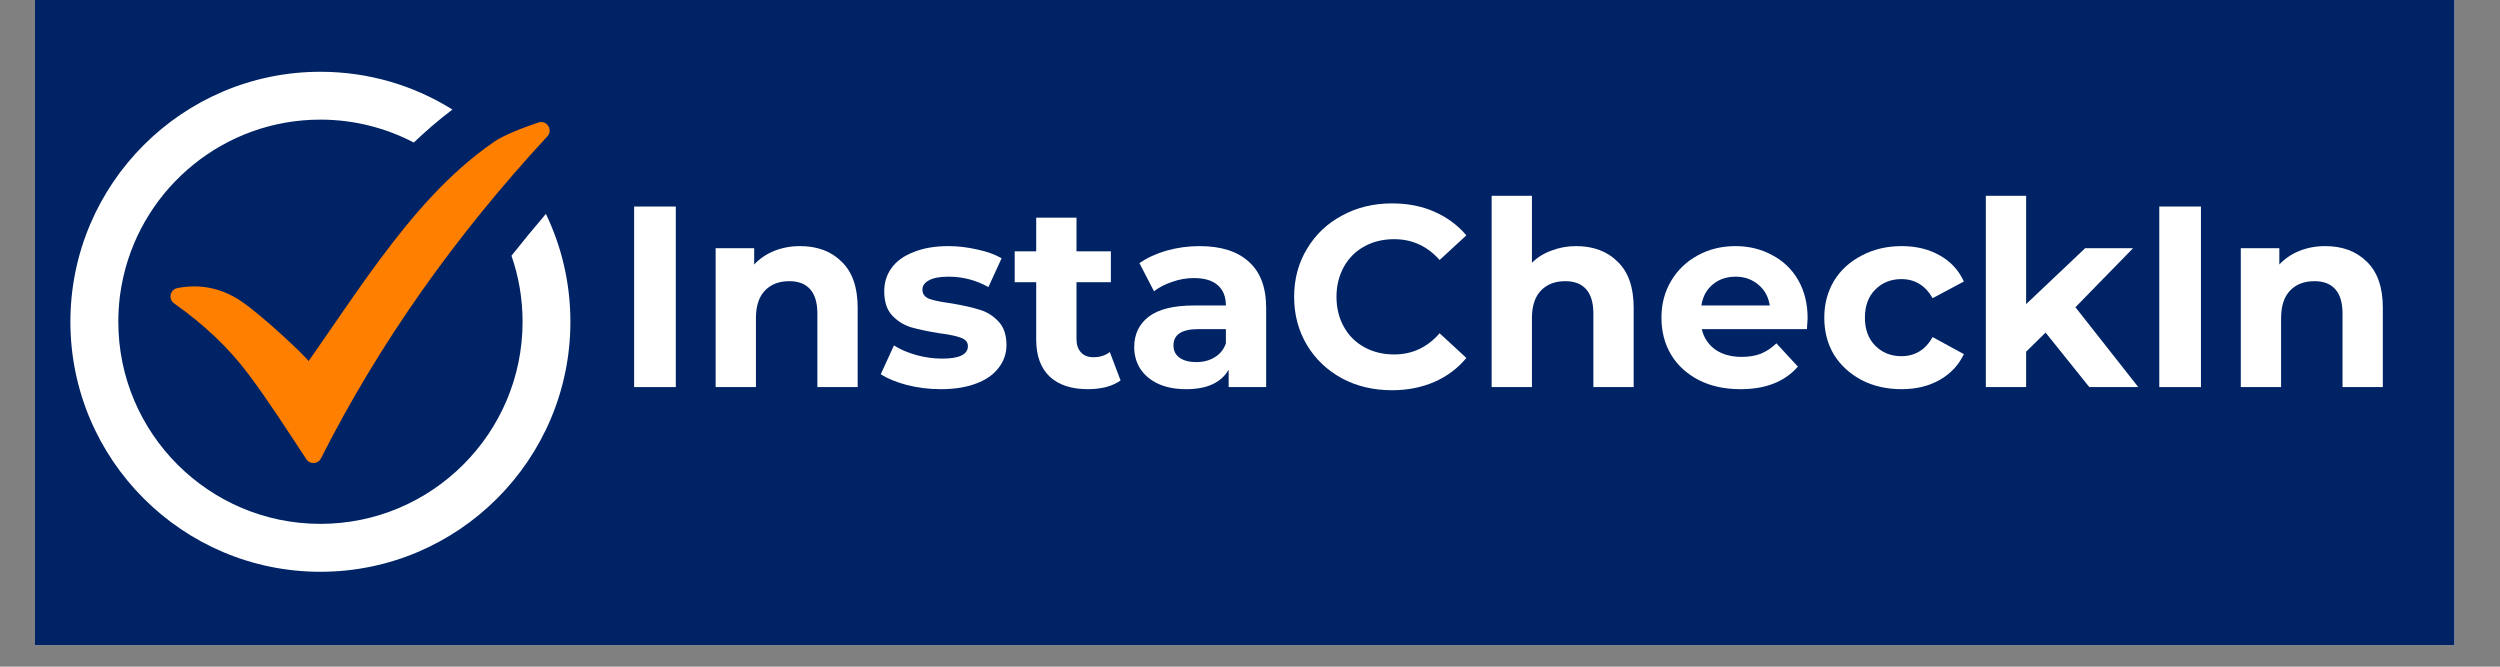
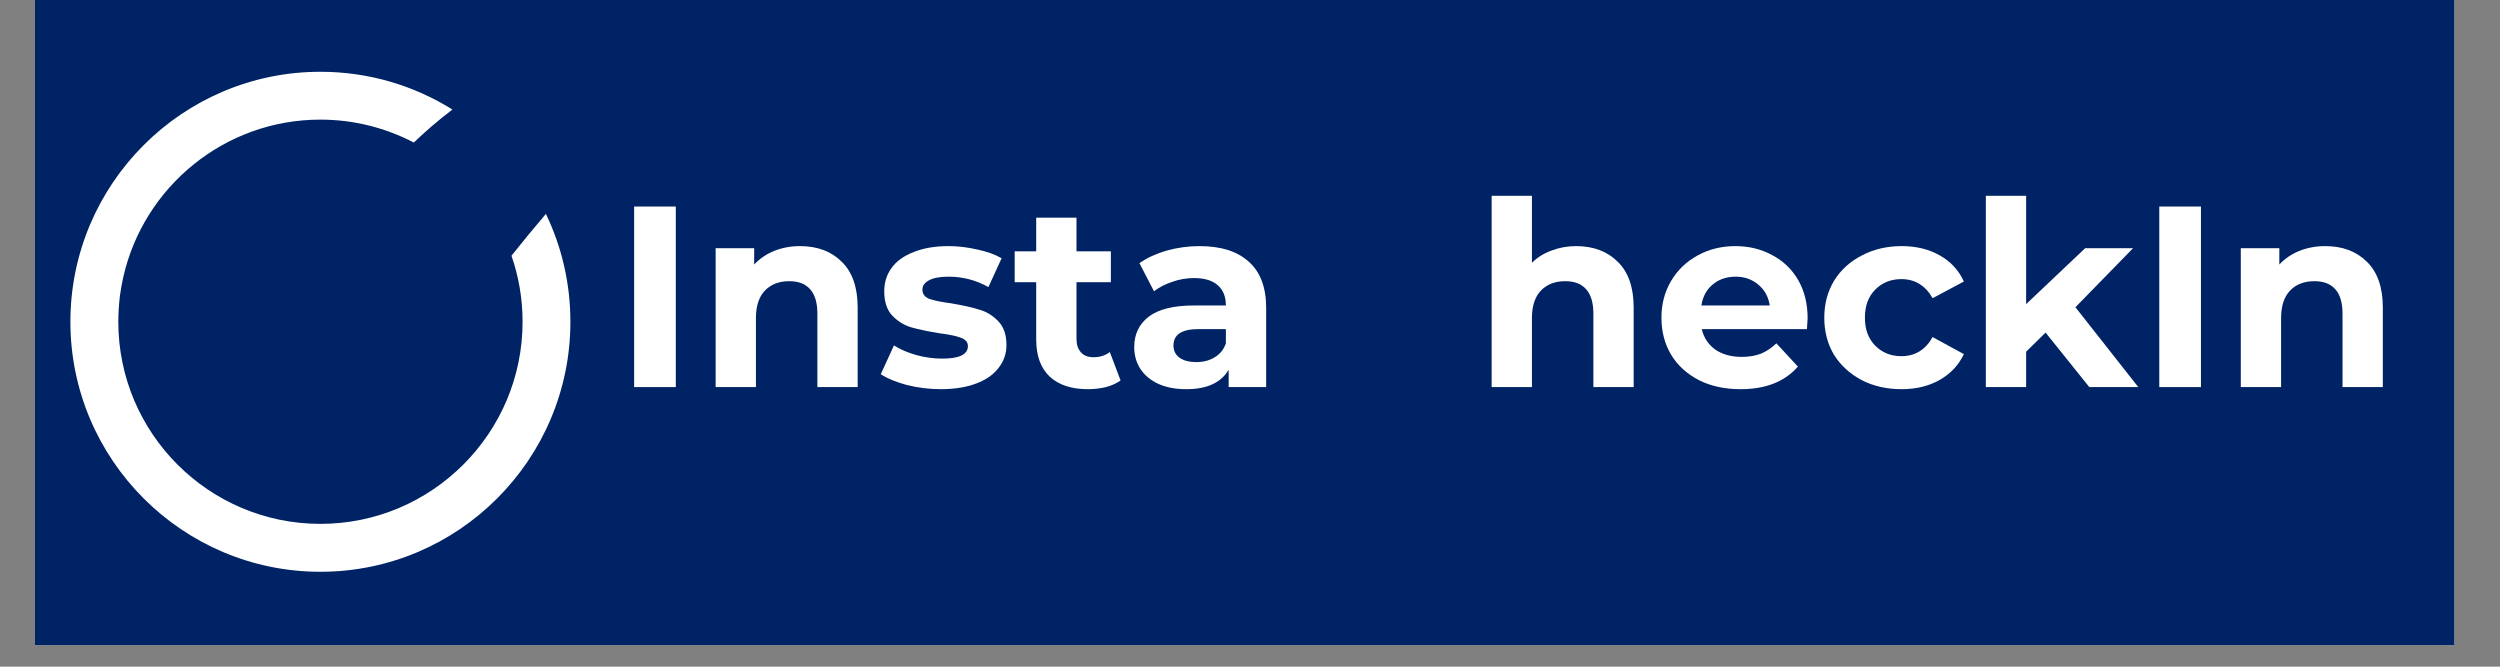
<svg xmlns="http://www.w3.org/2000/svg" width="150" zoomAndPan="magnify" viewBox="0 0 112.5 30" height="40" preserveAspectRatio="xMidYMid meet" version="1.2">
  <rect x="0" y="0" width="112.5" height="30" fill="#808080" stroke="none" />
  <defs>
    <clipPath id="8a94f41acf">
      <path d="M 1.574 0 L 110.445 0 L 110.445 29.031 L 1.574 29.031 Z M 1.574 0 " />
    </clipPath>
    <clipPath id="8b8232f470">
      <path d="M 3.168 3.23 L 25.668 3.23 L 25.668 25.73 L 3.168 25.73 Z M 3.168 3.23 " />
    </clipPath>
  </defs>
  <g id="b01f2a3590">
    <g clip-rule="nonzero" clip-path="url(#8a94f41acf)">
      <path style=" stroke:none;fill-rule:nonzero;fill:#ffffff;fill-opacity:1;" d="M 1.574 0 L 110.445 0 L 110.445 29.031 L 1.574 29.031 Z M 1.574 0 " />
      <path style=" stroke:none;fill-rule:nonzero;fill:#002366;fill-opacity:1;" d="M 1.574 0 L 110.445 0 L 110.445 29.031 L 1.574 29.031 Z M 1.574 0 " />
    </g>
-     <path style=" stroke:none;fill-rule:nonzero;fill:#ff7f00;fill-opacity:1;" d="M 17.09 11.684 C 16.023 13.121 15.031 14.613 13.887 16.25 C 13.766 16.051 11.781 14.164 10.805 13.523 C 9.953 12.965 9.008 12.762 7.977 12.965 C 7.648 13.031 7.562 13.461 7.836 13.652 C 9.156 14.586 10.273 15.625 11.191 16.852 C 12.113 18.082 12.938 19.383 13.785 20.664 C 13.945 20.91 14.312 20.891 14.445 20.625 C 17.098 15.379 20.523 10.578 24.633 6.133 C 24.898 5.844 24.605 5.387 24.23 5.512 C 23.492 5.758 22.648 6.094 22.23 6.383 C 20.176 7.801 18.57 9.695 17.09 11.684 " />
    <g clip-rule="nonzero" clip-path="url(#8b8232f470)">
      <path style=" stroke:none;fill-rule:nonzero;fill:#ffffff;fill-opacity:1;" d="M 24.566 9.625 C 24.035 10.246 23.52 10.875 23.016 11.508 C 23.34 12.438 23.516 13.438 23.516 14.48 C 23.516 19.496 19.434 23.574 14.418 23.574 C 9.402 23.574 5.324 19.496 5.324 14.48 C 5.324 14.078 5.352 13.684 5.398 13.297 C 5.438 13.012 5.488 12.73 5.551 12.453 C 6.473 8.41 10.098 5.383 14.418 5.383 C 15.934 5.383 17.363 5.758 18.621 6.414 C 19.16 5.898 19.738 5.398 20.359 4.93 C 18.637 3.852 16.598 3.23 14.418 3.23 C 8.215 3.23 3.168 8.277 3.168 14.48 C 3.168 20.684 8.215 25.73 14.418 25.73 C 20.621 25.73 25.668 20.684 25.668 14.48 C 25.668 12.742 25.273 11.098 24.566 9.625 " />
    </g>
    <g style="fill:#ffffff;fill-opacity:1;">
      <g transform="translate(27.567, 17.419)">
        <path style="stroke:none" d="M 0.969 -8.125 L 2.844 -8.125 L 2.844 0 L 0.969 0 Z M 0.969 -8.125 " />
      </g>
    </g>
    <g style="fill:#ffffff;fill-opacity:1;">
      <g transform="translate(31.376, 17.419)">
        <path style="stroke:none" d="M 4.625 -6.344 C 5.406 -6.344 6.031 -6.109 6.5 -5.641 C 6.977 -5.18 7.219 -4.492 7.219 -3.578 L 7.219 0 L 5.406 0 L 5.406 -3.297 C 5.406 -3.797 5.297 -4.164 5.078 -4.406 C 4.867 -4.645 4.555 -4.766 4.141 -4.766 C 3.68 -4.766 3.316 -4.625 3.047 -4.344 C 2.773 -4.062 2.641 -3.645 2.641 -3.094 L 2.641 0 L 0.828 0 L 0.828 -6.25 L 2.562 -6.25 L 2.562 -5.516 C 2.801 -5.773 3.098 -5.977 3.453 -6.125 C 3.816 -6.27 4.207 -6.344 4.625 -6.344 Z M 4.625 -6.344 " />
      </g>
    </g>
    <g style="fill:#ffffff;fill-opacity:1;">
      <g transform="translate(39.4, 17.419)">
        <path style="stroke:none" d="M 2.938 0.094 C 2.414 0.094 1.906 0.031 1.406 -0.094 C 0.914 -0.227 0.523 -0.391 0.234 -0.578 L 0.828 -1.875 C 1.109 -1.695 1.445 -1.551 1.844 -1.438 C 2.238 -1.332 2.625 -1.281 3 -1.281 C 3.77 -1.281 4.156 -1.469 4.156 -1.844 C 4.156 -2.02 4.051 -2.145 3.844 -2.219 C 3.633 -2.301 3.312 -2.367 2.875 -2.422 C 2.363 -2.504 1.941 -2.594 1.609 -2.688 C 1.273 -2.789 0.988 -2.969 0.75 -3.219 C 0.508 -3.477 0.391 -3.844 0.391 -4.312 C 0.391 -4.707 0.5 -5.055 0.719 -5.359 C 0.945 -5.672 1.281 -5.91 1.719 -6.078 C 2.156 -6.254 2.676 -6.344 3.281 -6.344 C 3.719 -6.344 4.156 -6.289 4.594 -6.188 C 5.031 -6.094 5.391 -5.961 5.672 -5.797 L 5.078 -4.5 C 4.523 -4.812 3.926 -4.969 3.281 -4.969 C 2.883 -4.969 2.586 -4.91 2.391 -4.797 C 2.203 -4.691 2.109 -4.555 2.109 -4.391 C 2.109 -4.191 2.211 -4.051 2.422 -3.969 C 2.629 -3.895 2.961 -3.828 3.422 -3.766 C 3.93 -3.68 4.348 -3.586 4.672 -3.484 C 5.004 -3.391 5.289 -3.211 5.531 -2.953 C 5.77 -2.703 5.891 -2.348 5.891 -1.891 C 5.891 -1.504 5.77 -1.16 5.531 -0.859 C 5.301 -0.555 4.961 -0.32 4.516 -0.156 C 4.078 0.008 3.551 0.094 2.938 0.094 Z M 2.938 0.094 " />
      </g>
    </g>
    <g style="fill:#ffffff;fill-opacity:1;">
      <g transform="translate(45.567, 17.419)">
        <path style="stroke:none" d="M 4.859 -0.297 C 4.68 -0.172 4.461 -0.07 4.203 0 C 3.941 0.062 3.672 0.094 3.391 0.094 C 2.648 0.094 2.078 -0.094 1.672 -0.469 C 1.266 -0.852 1.062 -1.41 1.062 -2.141 L 1.062 -4.719 L 0.094 -4.719 L 0.094 -6.109 L 1.062 -6.109 L 1.062 -7.625 L 2.875 -7.625 L 2.875 -6.109 L 4.422 -6.109 L 4.422 -4.719 L 2.875 -4.719 L 2.875 -2.172 C 2.875 -1.91 2.941 -1.707 3.078 -1.562 C 3.211 -1.414 3.398 -1.344 3.641 -1.344 C 3.93 -1.344 4.176 -1.422 4.375 -1.578 Z M 4.859 -0.297 " />
      </g>
    </g>
    <g style="fill:#ffffff;fill-opacity:1;">
      <g transform="translate(50.618, 17.419)">
        <path style="stroke:none" d="M 3.359 -6.344 C 4.328 -6.344 5.066 -6.109 5.578 -5.641 C 6.098 -5.18 6.359 -4.488 6.359 -3.562 L 6.359 0 L 4.672 0 L 4.672 -0.781 C 4.328 -0.195 3.691 0.094 2.766 0.094 C 2.285 0.094 1.867 0.016 1.516 -0.141 C 1.16 -0.305 0.891 -0.531 0.703 -0.812 C 0.516 -1.102 0.422 -1.43 0.422 -1.797 C 0.422 -2.379 0.641 -2.836 1.078 -3.172 C 1.516 -3.504 2.191 -3.672 3.109 -3.672 L 4.547 -3.672 C 4.547 -4.066 4.426 -4.367 4.188 -4.578 C 3.945 -4.797 3.586 -4.906 3.109 -4.906 C 2.773 -4.906 2.445 -4.848 2.125 -4.734 C 1.812 -4.629 1.539 -4.488 1.312 -4.312 L 0.656 -5.578 C 1 -5.816 1.406 -6.004 1.875 -6.141 C 2.352 -6.273 2.848 -6.344 3.359 -6.344 Z M 3.219 -1.125 C 3.531 -1.125 3.805 -1.195 4.047 -1.344 C 4.285 -1.488 4.453 -1.695 4.547 -1.969 L 4.547 -2.609 L 3.312 -2.609 C 2.562 -2.609 2.188 -2.363 2.188 -1.875 C 2.188 -1.645 2.273 -1.461 2.453 -1.328 C 2.641 -1.191 2.895 -1.125 3.219 -1.125 Z M 3.219 -1.125 " />
      </g>
    </g>
    <g style="fill:#ffffff;fill-opacity:1;">
      <g transform="translate(57.783, 17.419)">
-         <path style="stroke:none" d="M 4.859 0.141 C 4.023 0.141 3.273 -0.035 2.609 -0.391 C 1.941 -0.754 1.414 -1.254 1.031 -1.891 C 0.645 -2.535 0.453 -3.258 0.453 -4.062 C 0.453 -4.863 0.645 -5.582 1.031 -6.219 C 1.414 -6.863 1.941 -7.363 2.609 -7.719 C 3.273 -8.082 4.023 -8.266 4.859 -8.266 C 5.566 -8.266 6.203 -8.141 6.766 -7.891 C 7.336 -7.641 7.816 -7.285 8.203 -6.828 L 7 -5.719 C 6.445 -6.344 5.766 -6.656 4.953 -6.656 C 4.453 -6.656 4.004 -6.547 3.609 -6.328 C 3.211 -6.109 2.906 -5.801 2.688 -5.406 C 2.469 -5.008 2.359 -4.562 2.359 -4.062 C 2.359 -3.562 2.469 -3.113 2.688 -2.719 C 2.906 -2.32 3.211 -2.016 3.609 -1.797 C 4.004 -1.578 4.453 -1.469 4.953 -1.469 C 5.766 -1.469 6.445 -1.785 7 -2.422 L 8.203 -1.312 C 7.816 -0.844 7.336 -0.484 6.766 -0.234 C 6.191 0.016 5.555 0.141 4.859 0.141 Z M 4.859 0.141 " />
-       </g>
+         </g>
    </g>
    <g style="fill:#ffffff;fill-opacity:1;">
      <g transform="translate(66.296, 17.419)">
        <path style="stroke:none" d="M 4.625 -6.344 C 5.406 -6.344 6.031 -6.109 6.5 -5.641 C 6.977 -5.18 7.219 -4.492 7.219 -3.578 L 7.219 0 L 5.406 0 L 5.406 -3.297 C 5.406 -3.797 5.297 -4.164 5.078 -4.406 C 4.867 -4.645 4.555 -4.766 4.141 -4.766 C 3.68 -4.766 3.316 -4.625 3.047 -4.344 C 2.773 -4.062 2.641 -3.645 2.641 -3.094 L 2.641 0 L 0.828 0 L 0.828 -8.609 L 2.641 -8.609 L 2.641 -5.594 C 2.879 -5.832 3.172 -6.016 3.516 -6.141 C 3.859 -6.273 4.227 -6.344 4.625 -6.344 Z M 4.625 -6.344 " />
      </g>
    </g>
    <g style="fill:#ffffff;fill-opacity:1;">
      <g transform="translate(74.39, 17.419)">
        <path style="stroke:none" d="M 6.953 -3.094 C 6.953 -3.07 6.941 -2.91 6.922 -2.609 L 2.188 -2.609 C 2.281 -2.223 2.484 -1.914 2.797 -1.688 C 3.117 -1.469 3.516 -1.359 3.984 -1.359 C 4.305 -1.359 4.594 -1.406 4.844 -1.5 C 5.094 -1.602 5.328 -1.758 5.547 -1.969 L 6.516 -0.922 C 5.922 -0.242 5.062 0.094 3.938 0.094 C 3.227 0.094 2.602 -0.039 2.062 -0.312 C 1.52 -0.594 1.102 -0.973 0.812 -1.453 C 0.52 -1.941 0.375 -2.5 0.375 -3.125 C 0.375 -3.738 0.52 -4.289 0.812 -4.781 C 1.102 -5.27 1.5 -5.648 2 -5.922 C 2.508 -6.203 3.078 -6.344 3.703 -6.344 C 4.316 -6.344 4.867 -6.207 5.359 -5.938 C 5.859 -5.676 6.25 -5.301 6.531 -4.812 C 6.812 -4.32 6.953 -3.75 6.953 -3.094 Z M 3.719 -4.969 C 3.301 -4.969 2.953 -4.848 2.672 -4.609 C 2.398 -4.379 2.234 -4.066 2.172 -3.672 L 5.25 -3.672 C 5.188 -4.066 5.016 -4.379 4.734 -4.609 C 4.453 -4.848 4.113 -4.969 3.719 -4.969 Z M 3.719 -4.969 " />
      </g>
    </g>
    <g style="fill:#ffffff;fill-opacity:1;">
      <g transform="translate(81.718, 17.419)">
        <path style="stroke:none" d="M 3.859 0.094 C 3.191 0.094 2.594 -0.039 2.062 -0.312 C 1.531 -0.594 1.113 -0.973 0.812 -1.453 C 0.52 -1.941 0.375 -2.5 0.375 -3.125 C 0.375 -3.738 0.52 -4.289 0.812 -4.781 C 1.113 -5.27 1.531 -5.648 2.062 -5.922 C 2.594 -6.203 3.191 -6.344 3.859 -6.344 C 4.516 -6.344 5.086 -6.203 5.578 -5.922 C 6.066 -5.648 6.426 -5.258 6.656 -4.75 L 5.25 -4 C 4.926 -4.57 4.457 -4.859 3.844 -4.859 C 3.375 -4.859 2.984 -4.703 2.672 -4.391 C 2.359 -4.078 2.203 -3.656 2.203 -3.125 C 2.203 -2.594 2.359 -2.172 2.672 -1.859 C 2.984 -1.547 3.375 -1.391 3.844 -1.391 C 4.457 -1.391 4.926 -1.676 5.25 -2.25 L 6.656 -1.484 C 6.426 -0.992 6.066 -0.609 5.578 -0.328 C 5.086 -0.047 4.516 0.094 3.859 0.094 Z M 3.859 0.094 " />
      </g>
    </g>
    <g style="fill:#ffffff;fill-opacity:1;">
      <g transform="translate(88.535, 17.419)">
        <path style="stroke:none" d="M 3.516 -2.453 L 2.641 -1.594 L 2.641 0 L 0.828 0 L 0.828 -8.609 L 2.641 -8.609 L 2.641 -3.734 L 5.297 -6.25 L 7.453 -6.25 L 4.859 -3.594 L 7.688 0 L 5.484 0 Z M 3.516 -2.453 " />
      </g>
    </g>
    <g style="fill:#ffffff;fill-opacity:1;">
      <g transform="translate(96.199, 17.419)">
        <path style="stroke:none" d="M 0.969 -8.125 L 2.844 -8.125 L 2.844 0 L 0.969 0 Z M 0.969 -8.125 " />
      </g>
    </g>
    <g style="fill:#ffffff;fill-opacity:1;">
      <g transform="translate(100.008, 17.419)">
        <path style="stroke:none" d="M 4.625 -6.344 C 5.406 -6.344 6.031 -6.109 6.5 -5.641 C 6.977 -5.18 7.219 -4.492 7.219 -3.578 L 7.219 0 L 5.406 0 L 5.406 -3.297 C 5.406 -3.797 5.297 -4.164 5.078 -4.406 C 4.867 -4.645 4.555 -4.766 4.141 -4.766 C 3.68 -4.766 3.316 -4.625 3.047 -4.344 C 2.773 -4.062 2.641 -3.645 2.641 -3.094 L 2.641 0 L 0.828 0 L 0.828 -6.25 L 2.562 -6.25 L 2.562 -5.516 C 2.801 -5.773 3.098 -5.977 3.453 -6.125 C 3.816 -6.27 4.207 -6.344 4.625 -6.344 Z M 4.625 -6.344 " />
      </g>
    </g>
  </g>
</svg>